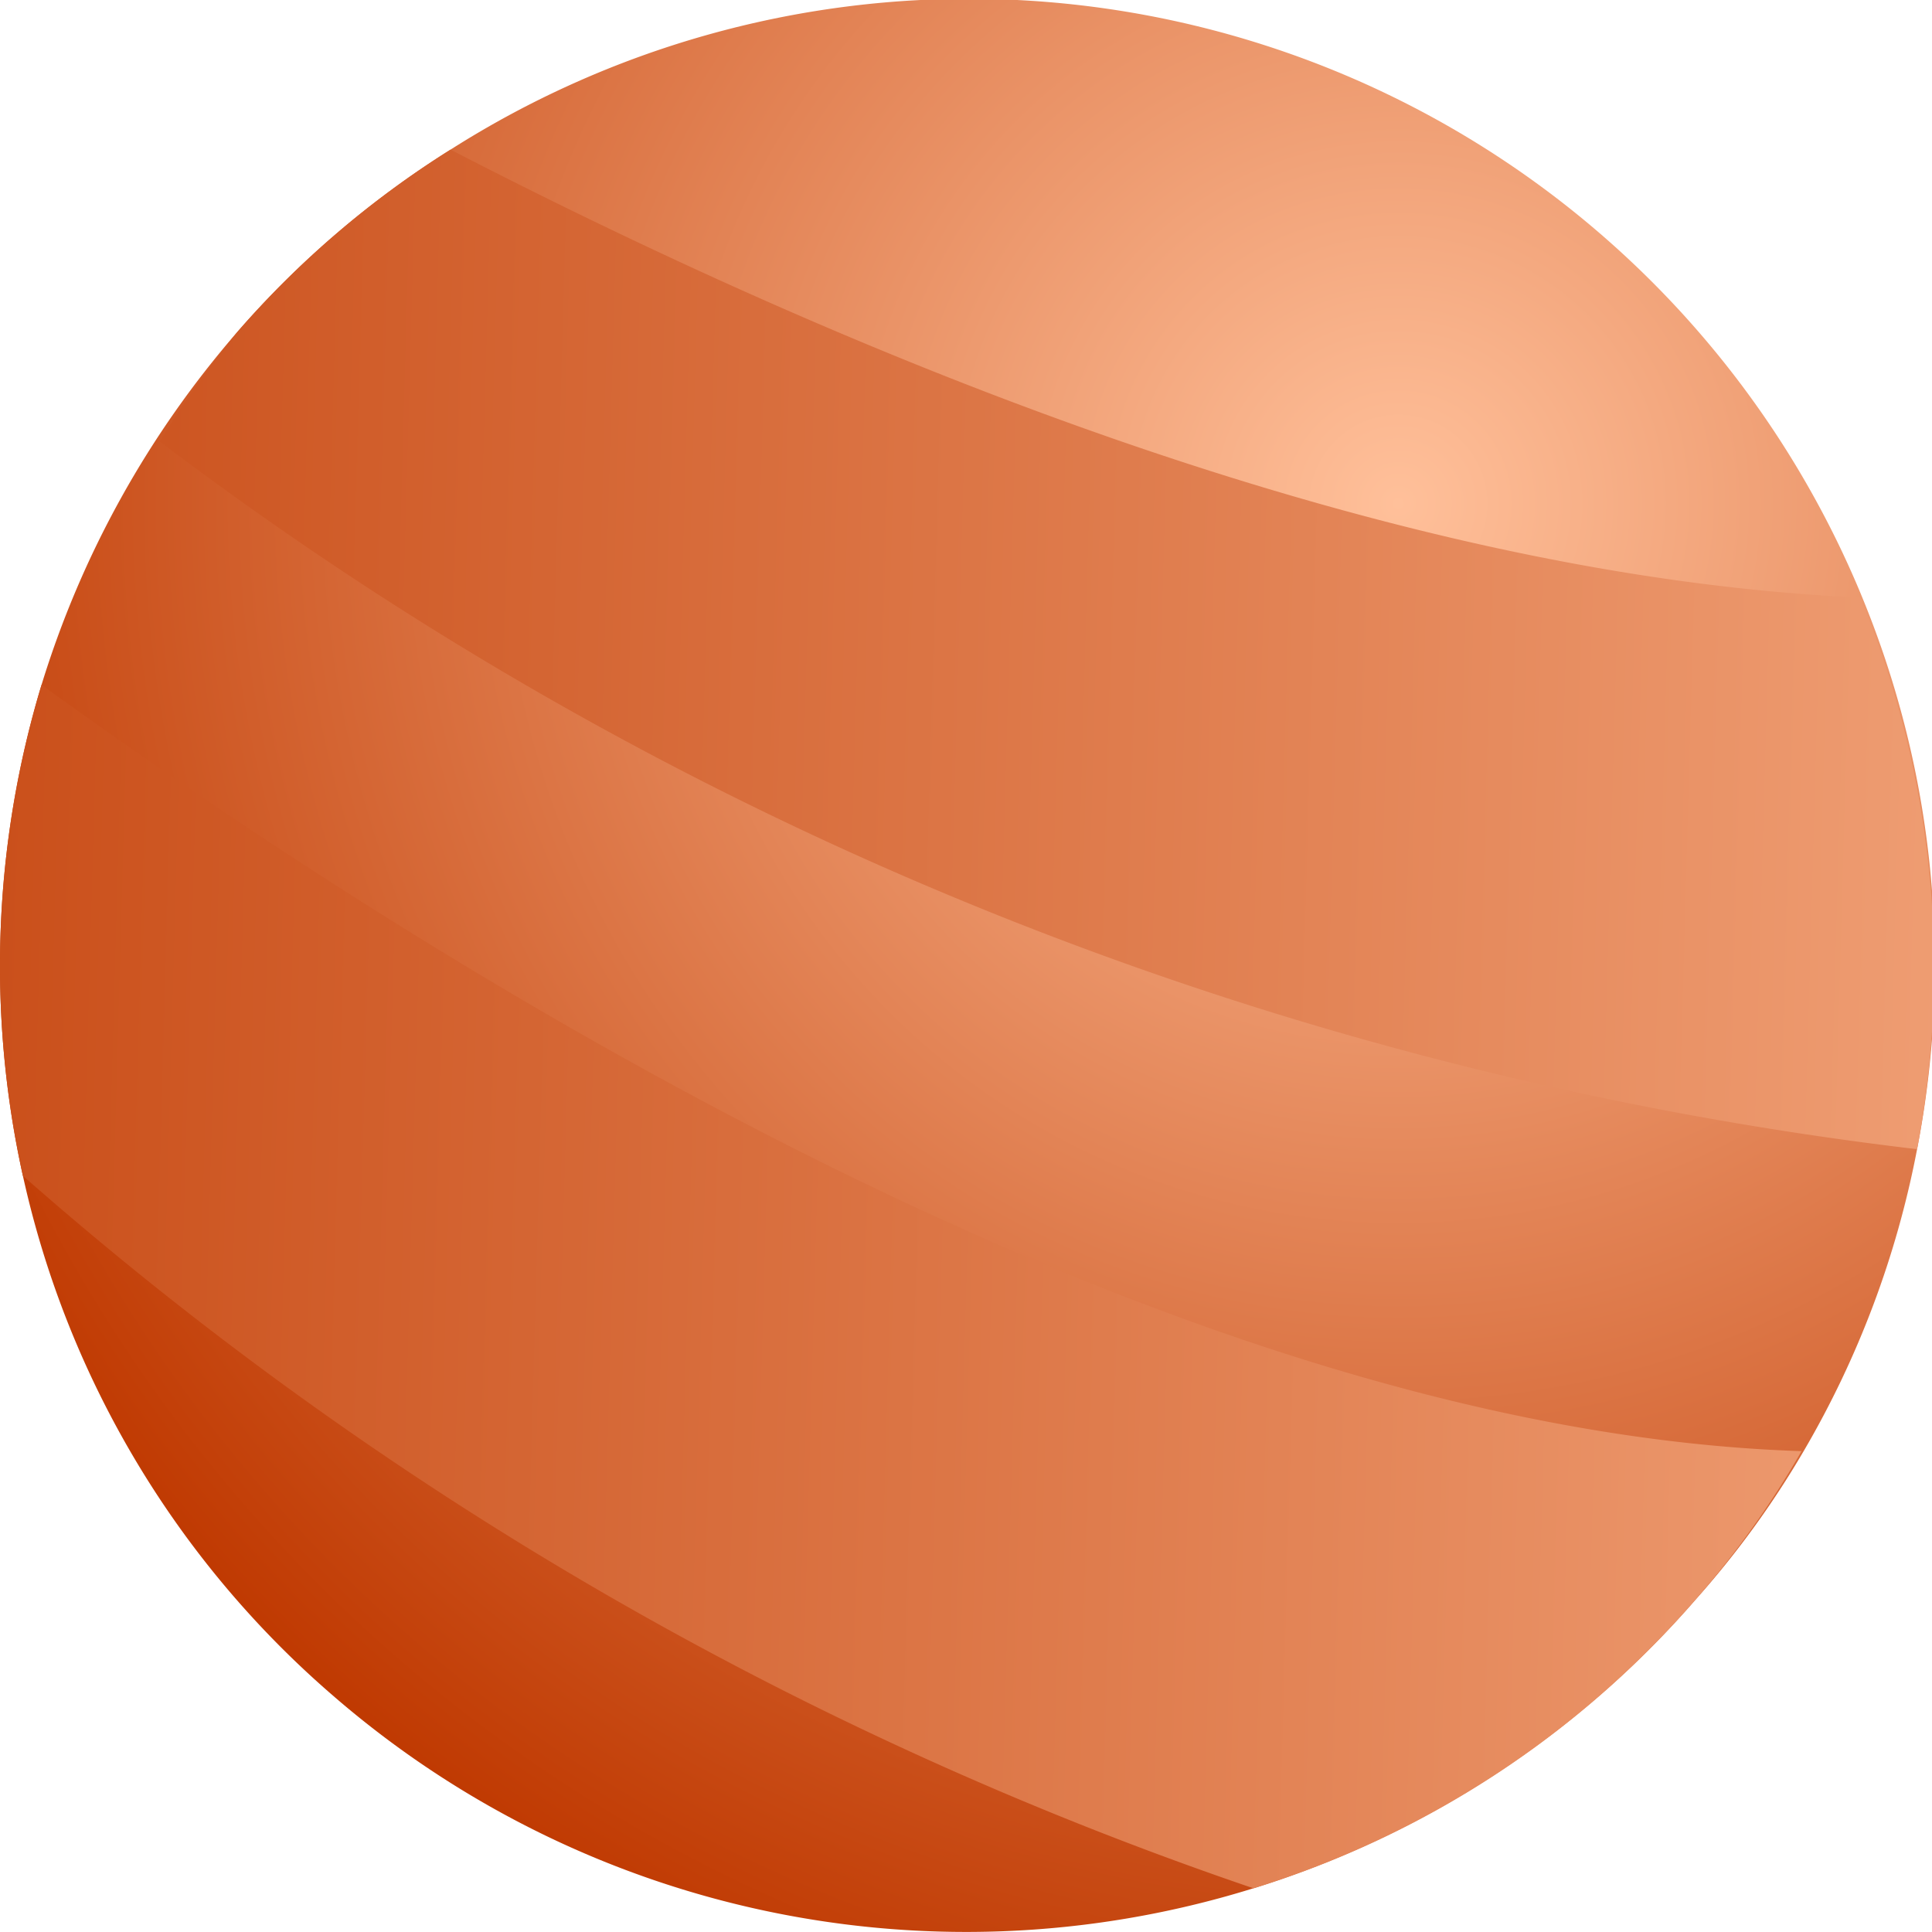
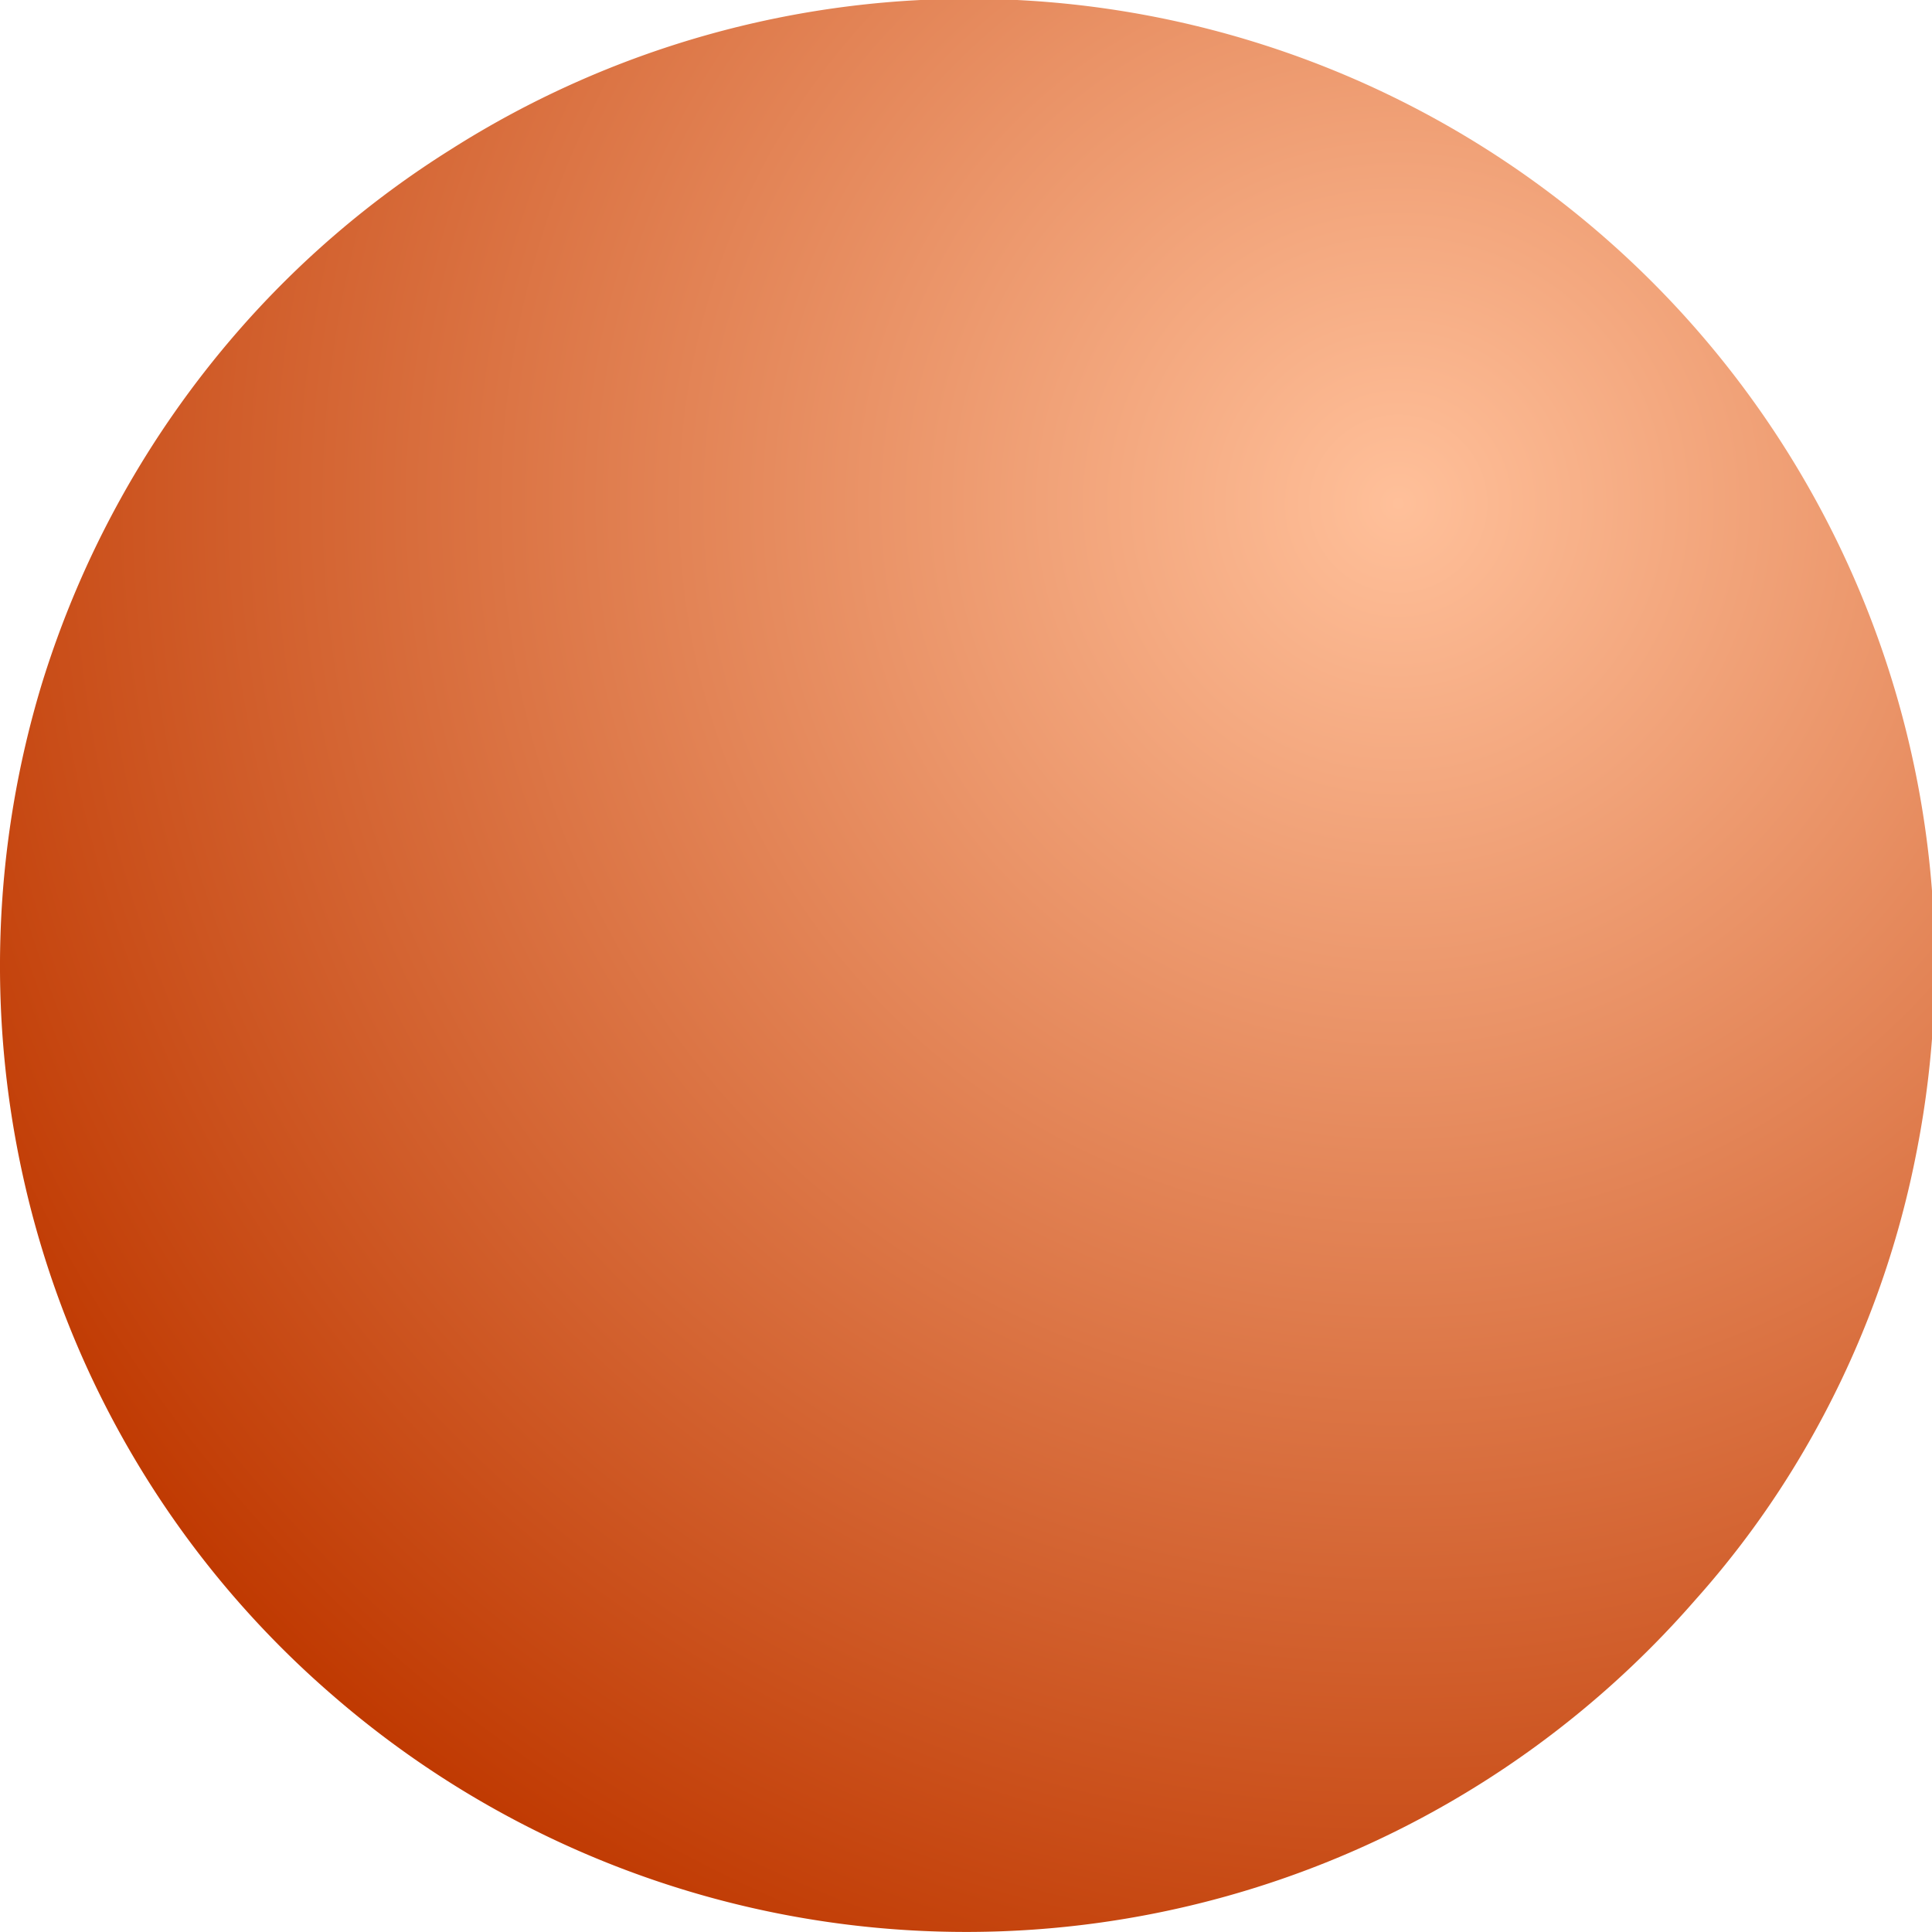
<svg xmlns="http://www.w3.org/2000/svg" xmlns:xlink="http://www.w3.org/1999/xlink" viewBox="0 0 36.28 36.28">
  <defs>
    <style>.cls-1{isolation:isolate;}.cls-2{fill:url(#radial-gradient);}.cls-3{mix-blend-mode:color-dodge;}.cls-4,.cls-5{mix-blend-mode:overlay;}.cls-4{fill:url(#linear-gradient);}.cls-5{fill:url(#linear-gradient-2);}</style>
    <radialGradient id="radial-gradient" cx="-80.02" cy="-350.91" r="30.34" gradientTransform="translate(-143.74 326.71) rotate(41.03)" gradientUnits="userSpaceOnUse">
      <stop offset="0" stop-color="#ffc09a" />
      <stop offset="1" stop-color="#bf3800" />
    </radialGradient>
    <linearGradient id="linear-gradient" x1="-49.42" y1="-356.51" x2="-99.29" y2="-315.52" gradientTransform="translate(-143.74 326.71) rotate(41.03)" xlink:href="#radial-gradient" />
    <linearGradient id="linear-gradient-2" x1="-57.2" y1="-365.97" x2="-107.07" y2="-324.98" gradientTransform="translate(-143.74 326.71) rotate(41.03)" xlink:href="#radial-gradient" />
  </defs>
  <g class="cls-1">
    <g id="Layer_2" data-name="Layer 2">
      <g id="BANNER_2" data-name="BANNER 2">
        <path class="cls-2" d="M31.83,30.05A18.15,18.15,0,0,1,6.24,31.83,18,18,0,0,1,.43,22.08a18.26,18.26,0,0,1,.35-9.22A18.28,18.28,0,0,1,4.46,6.23a17.92,17.92,0,0,1,4-3.42A18.14,18.14,0,0,1,36,21.58a17.84,17.84,0,0,1-2.13,5.67A17.28,17.28,0,0,1,31.83,30.05Z" />
        <g class="cls-3">
-           <path class="cls-4" d="M31.83,30.05a18,18,0,0,1-8.29,5.41A68.33,68.33,0,0,1,.43,22.08a18.26,18.26,0,0,1,.35-9.22c6.92,5,20.9,14,33.05,14.39A17.28,17.28,0,0,1,31.83,30.05Z" />
-           <path class="cls-5" d="M36,21.58a67.84,67.84,0,0,1-33-13.29A17.61,17.61,0,0,1,4.46,6.23a17.92,17.92,0,0,1,4-3.42c7.07,3.65,17.24,8,26.47,8.41A18.19,18.19,0,0,1,36,21.58Z" />
-         </g>
+           </g>
      </g>
    </g>
  </g>
</svg>